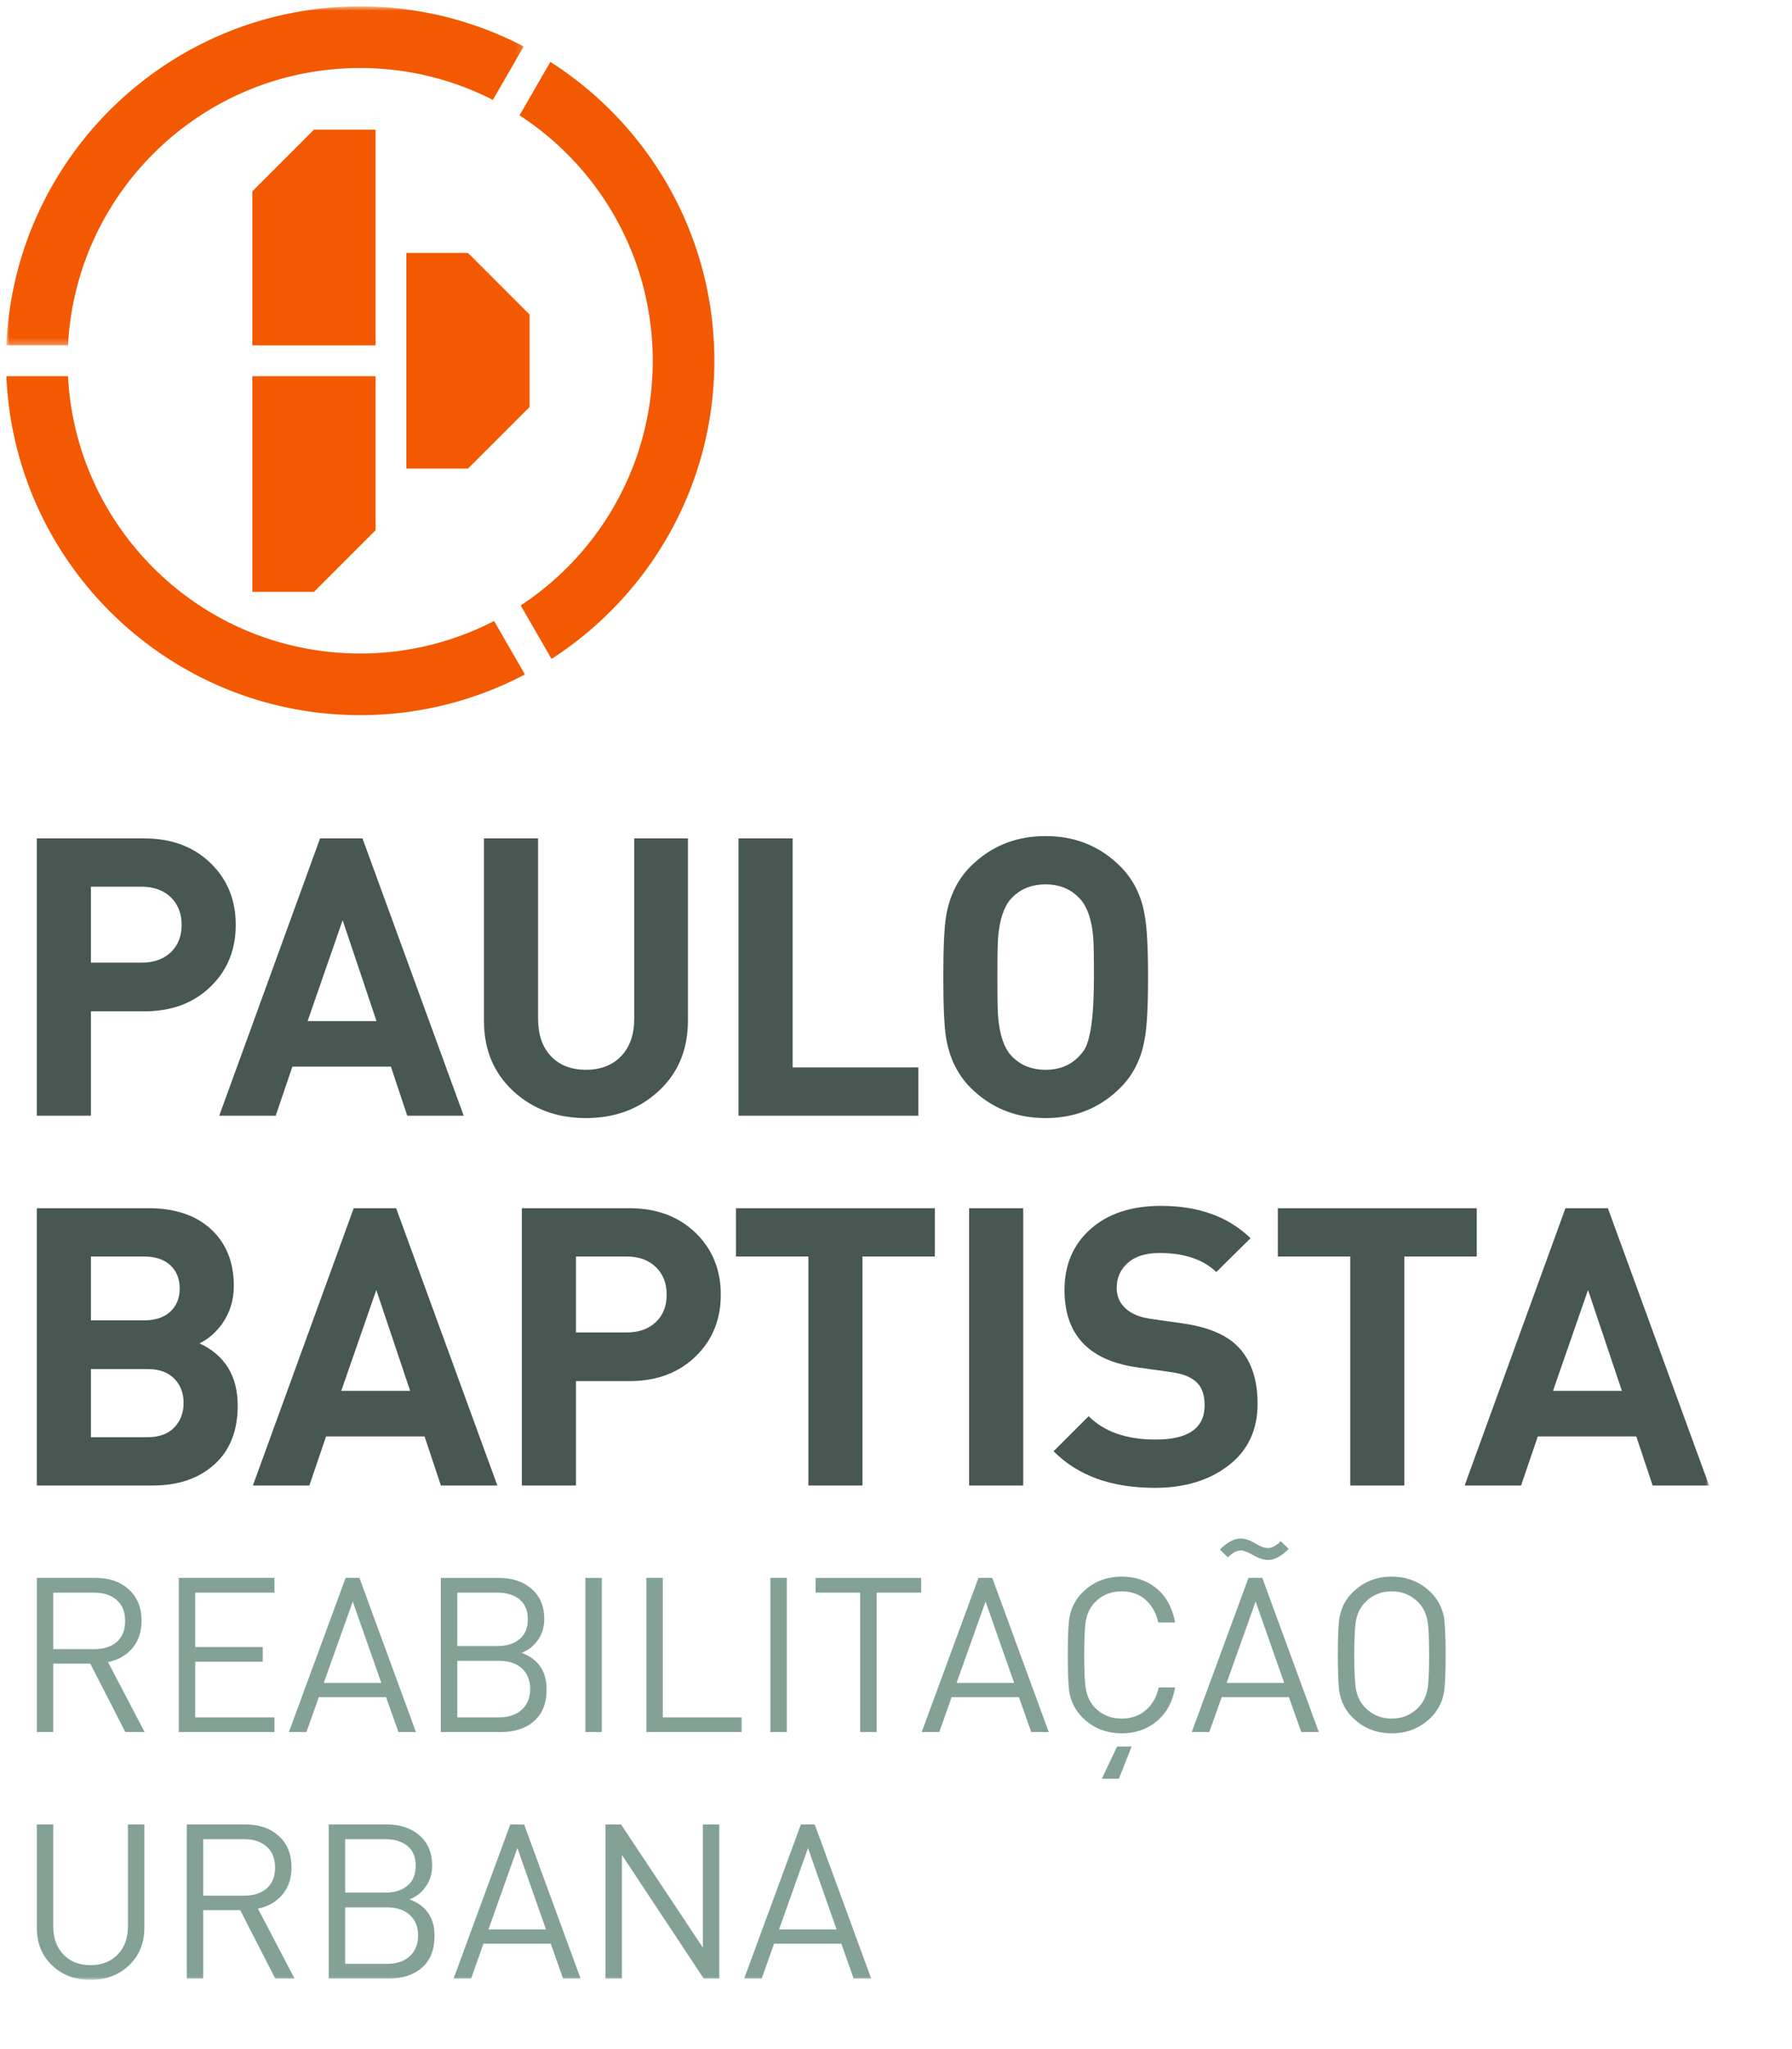
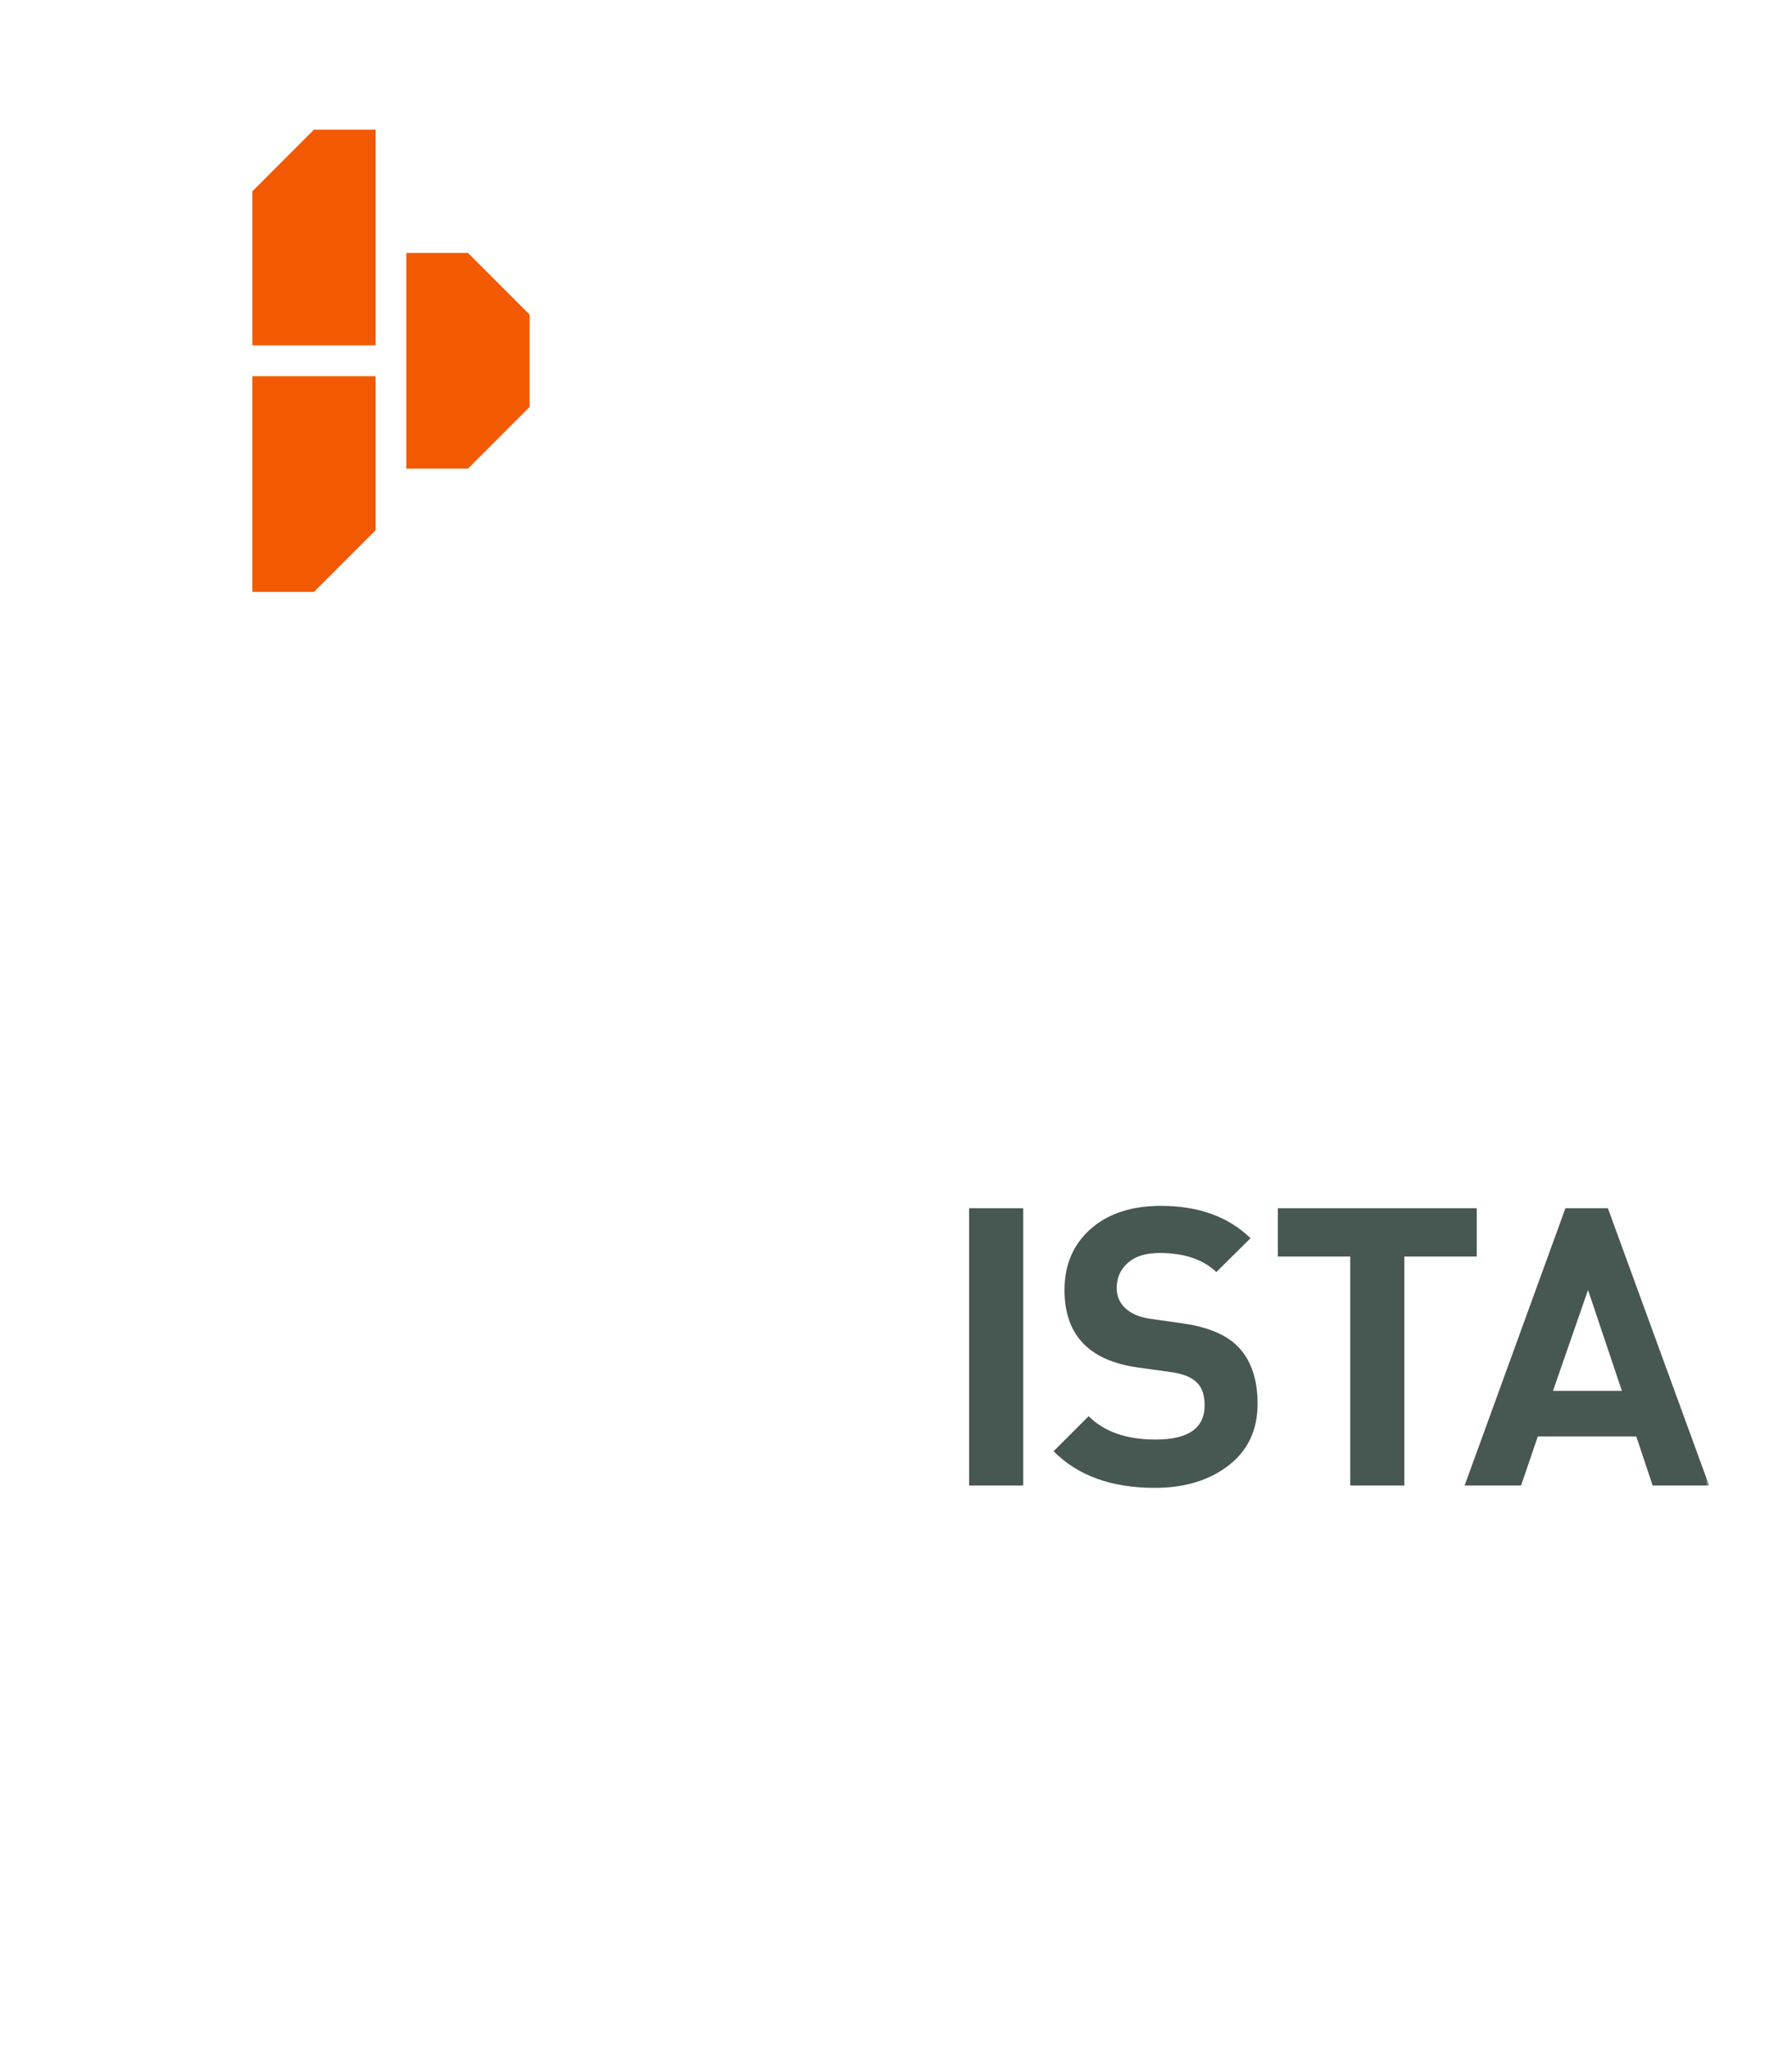
<svg xmlns="http://www.w3.org/2000/svg" xmlns:xlink="http://www.w3.org/1999/xlink" width="280" height="320" viewBox="0 0 280 320">
  <defs>
-     <path id="a" d="M0 .814h80.834v52.934H0z" />
    <path id="c" d="M0 309h266.049V.814H0z" />
  </defs>
  <g fill="none" fill-rule="evenodd">
    <path fill="#F25900" d="M63.494 73.183h9.624l9.625-9.624V49.122l-9.625-9.625h-9.624zM58.681 20.249h-9.624l-9.624 9.625v24.06h19.248zM39.433 92.432h9.624l9.624-9.625V58.746H39.433z" />
    <g transform="translate(.996 .186)">
      <mask id="b" fill="#fff">
        <use xlink:href="#a" />
      </mask>
-       <path fill="#F25900" d="M55.28 10.438a45.491 45.491 0 0 1 20.736 4.978l4.818-8.345A55.084 55.084 0 0 0 55.28.813C25.523.813 1.26 24.303 0 53.748h9.628c1.25-24.13 21.21-43.31 45.652-43.31" mask="url(#b)" />
-       <path fill="#F25900" d="M84.999 9.482l-4.816 8.343c12.524 8.155 20.811 22.27 20.811 38.329 0 15.983-8.207 30.04-20.632 38.214l4.818 8.343c15.297-9.846 25.44-27.012 25.44-46.557 0-19.622-10.223-36.845-25.621-46.672M55.28 101.87c-24.441 0-44.401-19.181-45.652-43.31H0c1.26 29.447 25.522 52.934 55.279 52.934a55.095 55.095 0 0 0 25.745-6.354l-4.817-8.346a45.5 45.5 0 0 1-20.928 5.076" />
-       <path fill="#475751" d="M13.212 138.287h7.91c1.904 0 3.426.549 4.562 1.643 1.132 1.094 1.7 2.536 1.7 4.32 0 1.783-.568 3.214-1.7 4.286-1.136 1.075-2.658 1.612-4.563 1.612h-7.909v-11.861zm0 19.465h8.334c4.34 0 7.846-1.337 10.522-4.014 2.514-2.514 3.771-5.676 3.771-9.488 0-3.813-1.257-6.975-3.77-9.489-2.677-2.677-6.184-4.017-10.523-4.017H4.758v43.308h8.454v-16.3zM52.542 143.52l5.29 15.753H47.067l5.475-15.754zM42.08 174.05l2.613-7.663h15.391l2.553 7.663h8.821l-15.814-43.307h-6.63L33.26 174.051h8.821zM90.557 174.419c4.54 0 8.331-1.41 11.374-4.23 3.04-2.816 4.56-6.477 4.56-10.976v-28.47H98.1v28.164c0 2.476-.68 4.422-2.04 5.838-1.358 1.42-3.192 2.132-5.502 2.132-2.313 0-4.138-.712-5.475-2.132-1.339-1.416-2.006-3.362-2.006-5.838v-28.163H74.62v28.469c0 4.499 1.52 8.16 4.56 10.977 3.043 2.82 6.834 4.229 11.377 4.229M142.499 166.51h-19.646v-35.766h-8.456v43.308h28.102zM154.97 146.074c.242-2.677.89-4.623 1.945-5.84 1.38-1.539 3.204-2.31 5.475-2.31 2.23 0 4.033.771 5.412 2.31 1.097 1.217 1.764 3.163 2.01 5.84.08.891.121 3 .121 6.324 0 6.205-.549 10.06-1.644 11.56-1.419 1.945-3.384 2.92-5.899 2.92-2.27 0-4.096-.774-5.475-2.315-1.055-1.216-1.703-3.162-1.945-5.839-.083-.73-.122-2.836-.122-6.326 0-3.487.04-5.595.122-6.324m7.42 28.345c4.623 0 8.516-1.582 11.678-4.744 1.987-1.989 3.244-4.483 3.771-7.482.363-1.825.55-5.089.55-9.795 0-4.703-.187-7.967-.55-9.792-.527-2.999-1.784-5.494-3.77-7.48-3.163-3.163-7.056-4.745-11.679-4.745-4.664 0-8.575 1.582-11.74 4.744-1.947 1.946-3.203 4.441-3.772 7.481-.325 1.784-.484 5.048-.484 9.792s.16 8.011.484 9.795c.57 3.04 1.825 5.535 3.772 7.482 3.165 3.162 7.076 4.744 11.74 4.744M26.23 222.738c-.974 1.014-2.371 1.521-4.196 1.521h-8.822v-10.646h8.822c1.825 0 3.222.5 4.196 1.491.973.995 1.46 2.261 1.46 3.802s-.487 2.82-1.46 3.832zm-13.018-26.7h8.274c1.783 0 3.16.453 4.135 1.366.972.912 1.46 2.12 1.46 3.62 0 1.502-.488 2.706-1.46 3.62-.974.911-2.352 1.366-4.135 1.366h-8.274v-9.973zm16.97 13.561c1.34-.647 2.515-1.662 3.529-3.04 1.216-1.743 1.826-3.71 1.826-5.9 0-3.73-1.186-6.69-3.56-8.882-2.37-2.188-5.645-3.283-9.821-3.283H4.758v43.307h18.128c3.972 0 7.176-1.093 9.61-3.286 2.43-2.188 3.65-5.25 3.65-9.18 0-4.624-1.988-7.869-5.963-9.736zM52.325 217.02l5.475-15.754 5.29 15.754H52.325zm1.946-28.526l-15.755 43.307h8.822l2.613-7.663h15.39l2.553 7.663h8.822L60.9 188.494h-6.63zM101.47 206.286c-1.135 1.075-2.657 1.61-4.562 1.61H89v-11.859h7.91c1.904 0 3.426.546 4.561 1.643 1.134 1.094 1.701 2.533 1.701 4.317 0 1.786-.567 3.214-1.7 4.289m-4.139-17.792H80.544v43.308H89v-16.303h8.333c4.34 0 7.846-1.337 10.523-4.014 2.514-2.514 3.771-5.676 3.771-9.488 0-3.811-1.257-6.975-3.77-9.489-2.678-2.677-6.184-4.014-10.524-4.014M113.998 196.037h11.313v35.765h8.454v-35.765h11.314v-7.543h-31.082z" />
      <mask id="d" fill="#fff">
        <use xlink:href="#c" />
      </mask>
      <path fill="#475751" d="M150.429 231.802h8.455v-43.308h-8.455zM183.884 206.498l-5.11-.73c-1.702-.243-3.01-.791-3.923-1.643-.913-.85-1.367-1.905-1.367-3.162 0-1.582.576-2.89 1.733-3.923 1.155-1.033 2.807-1.552 4.957-1.552 3.851 0 6.812.995 8.88 2.98l5.352-5.29c-3.487-3.366-8.15-5.05-13.99-5.05-4.623 0-8.292 1.207-11.01 3.619-2.715 2.415-4.074 5.588-4.074 9.52 0 7.015 3.831 11.05 11.495 12.104l5.233.73c1.742.243 3.04.76 3.891 1.552.853.788 1.277 1.996 1.277 3.617 0 3.57-2.552 5.354-7.663 5.354-4.54 0-8.028-1.216-10.462-3.65l-5.475 5.474c3.772 3.813 9.042 5.718 15.816 5.718 4.661 0 8.503-1.166 11.525-3.498 3.021-2.33 4.532-5.544 4.532-9.641 0-4.013-1.116-7.073-3.344-9.185-1.825-1.7-4.585-2.818-8.273-3.344M229.748 188.494h-31.082v7.543h11.313v35.765h8.456v-35.765h11.313zM241.659 217.02l5.475-15.754 5.29 15.754h-10.765zm8.576-28.526h-6.63l-15.755 43.307h8.822l2.613-7.663h15.39l2.553 7.663h8.822l-15.815-43.307z" mask="url(#d)" />
-       <path fill="#83A195" d="M7.328 257.353v-8.822h6.424c1.443 0 2.605.384 3.484 1.15.877.764 1.319 1.857 1.319 3.276 0 1.42-.436 2.508-1.303 3.261-.868.757-2.035 1.135-3.5 1.135H7.328zm12.376-.17c.945-1.127 1.42-2.546 1.42-4.259 0-2.05-.66-3.679-1.98-4.885-1.316-1.204-3.036-1.807-5.156-1.807h-9.23v24.066h2.57v-10.682h5.78l5.48 10.682h3.01l-5.715-10.92c1.599-.336 2.873-1.068 3.82-2.196zM41.883 268H29.507v-8.688h10.551v-2.297h-10.55v-8.484h12.375v-2.3H26.938V270.3h14.945zM49.592 262.626l4.53-12.708 4.463 12.708h-8.993zm11.664 7.673h2.738l-8.826-24.067h-2.164l-8.857 24.067h2.74l1.927-5.444H59.33l1.927 5.444zM70.45 268v-8.822h6.56c1.489 0 2.666.393 3.536 1.182.868.789 1.3 1.86 1.3 3.21 0 1.354-.432 2.429-1.3 3.23-.87.8-2.047 1.2-3.536 1.2h-6.56zm0-19.47h6.29c1.42 0 2.564.35 3.434 1.049.868.698 1.299 1.734 1.299 3.108 0 1.375-.438 2.418-1.317 3.127-.88.71-2.018 1.065-3.416 1.065h-6.29v-8.348zm12.023 20.043c1.293-1.15 1.942-2.794 1.942-4.933 0-2.838-1.306-4.744-3.92-5.713 1.036-.381 1.889-1.048 2.552-1.992.666-.95.996-2.041.996-3.281 0-1.983-.654-3.55-1.96-4.7-1.31-1.148-3.02-1.722-5.14-1.722h-9.061v24.067h9.365c2.188 0 3.93-.576 5.226-1.726zM90.466 270.299h2.569v-24.066h-2.569zM102.569 246.232h-2.57v24.066h14.878V268h-12.308zM119.374 270.298h2.569v-24.066h-2.569zM126.439 248.531h6.965V270.3h2.569v-21.768h6.967v-2.299h-16.501zM148.47 262.626l4.528-12.708 4.464 12.708h-8.993zm3.411-16.394l-8.857 24.067h2.74l1.928-5.444h10.514l1.927 5.444h2.737l-8.824-24.067h-2.165zM171.156 277.6h2.669l1.996-5.038h-2.267zM170.105 250.017c1.104-1.125 2.49-1.69 4.16-1.69 1.486 0 2.733.441 3.735 1.317 1.005.88 1.663 2.064 1.978 3.55h2.639c-.406-2.252-1.354-4.008-2.84-5.272-1.49-1.26-3.326-1.893-5.511-1.893-2.434 0-4.488.834-6.154 2.502-1.038 1.035-1.701 2.298-1.996 3.784-.18 1.014-.27 2.998-.27 5.95 0 2.954.09 4.935.27 5.947.295 1.49.958 2.75 1.996 3.788 1.666 1.668 3.72 2.5 6.154 2.5 2.164 0 4-.637 5.51-1.91 1.51-1.272 2.457-3.023 2.84-5.256h-2.57c-.314 1.488-.986 2.67-2.01 3.55-1.027.878-2.285 1.317-3.77 1.317-1.67 0-3.057-.562-4.161-1.69-.72-.744-1.194-1.678-1.42-2.806-.18-.99-.27-2.804-.27-5.44 0-2.637.09-4.45.27-5.442.226-1.126.7-2.063 1.42-2.806M192.862 241.938c.45 0 1.08.237 1.894.712.9.518 1.702.776 2.398.776.994 0 2.062-.576 3.212-1.724l-1.25-1.216c-.722.721-1.386 1.08-1.995 1.08-.52 0-1.15-.225-1.894-.675-.88-.54-1.678-.81-2.398-.81-.994 0-2.066.573-3.215 1.722l1.252 1.22c.72-.725 1.387-1.085 1.996-1.085M190.665 262.626l4.529-12.708 4.464 12.708h-8.993zm3.412-16.394l-8.857 24.067h2.74l1.927-5.444h10.514l1.927 5.444h2.738l-8.825-24.067h-2.164zM222.038 263.673c-.226 1.128-.696 2.062-1.42 2.806-1.125 1.149-2.512 1.722-4.156 1.722-1.647 0-3.032-.573-4.16-1.722-.721-.744-1.196-1.678-1.421-2.806-.18-.97-.27-2.772-.27-5.407 0-2.638.09-4.442.27-5.407.225-1.128.7-2.065 1.42-2.806 1.129-1.15 2.514-1.726 4.16-1.726 1.644 0 3.031.576 4.157 1.726.725.74 1.195 1.678 1.42 2.806.18.965.27 2.769.27 5.407 0 2.635-.09 4.438-.27 5.407m2.57-11.357c-.292-1.486-.959-2.75-1.994-3.785-1.668-1.668-3.72-2.503-6.153-2.503-2.435 0-4.488.835-6.154 2.503-1.038 1.036-1.701 2.299-1.995 3.785-.18 1.013-.27 2.997-.27 5.95 0 2.953.09 4.933.27 5.947.293 1.488.956 2.749 1.995 3.787 1.667 1.668 3.72 2.5 6.155 2.5 2.433 0 4.484-.832 6.153-2.5 1.034-1.038 1.701-2.3 1.992-3.787.18-1.014.274-2.994.274-5.947s-.094-4.937-.274-5.95M18.992 300.652c0 1.824-.537 3.292-1.605 4.393-1.072 1.104-2.486 1.656-4.245 1.656-1.758 0-3.167-.552-4.226-1.656-1.06-1.1-1.588-2.569-1.588-4.393v-15.919h-2.57v16.123c0 2.39.787 4.342 2.366 5.863 1.579 1.522 3.584 2.281 6.018 2.281 2.435 0 4.446-.759 6.037-2.28 1.587-1.522 2.383-3.475 2.383-5.864v-16.123h-2.57v15.92zM30.756 295.853v-8.82h6.423c1.444 0 2.606.382 3.485 1.147.877.766 1.32 1.858 1.32 3.277 0 1.42-.437 2.51-1.305 3.262-.867.756-2.035 1.134-3.5 1.134h-6.423zm12.376-.17c.945-1.126 1.42-2.545 1.42-4.259 0-2.05-.66-3.678-1.979-4.884-1.317-1.204-3.038-1.807-5.157-1.807h-9.23v24.065h2.57v-10.682h5.781l5.478 10.682h3.011l-5.715-10.919c1.6-.337 2.872-1.068 3.821-2.197zM63.03 305.3c-.87.802-2.046 1.2-3.535 1.2h-6.56v-8.821h6.56c1.489 0 2.665.392 3.536 1.182.867.789 1.3 1.86 1.3 3.21 0 1.354-.433 2.428-1.3 3.229zm-10.094-18.268h6.288c1.42 0 2.564.348 3.435 1.047.867.7 1.3 1.735 1.3 3.109 0 1.375-.44 2.419-1.32 3.127-.878.71-2.015 1.065-3.415 1.065h-6.288v-8.348zm10.044 9.395c1.035-.381 1.888-1.047 2.55-1.992.668-.948.998-2.04.998-3.28 0-1.983-.654-3.55-1.96-4.7-1.31-1.148-3.02-1.721-5.14-1.721h-9.061v24.065h9.365c2.188 0 3.929-.576 5.226-1.726 1.294-1.148 1.942-2.793 1.942-4.932 0-2.84-1.306-4.744-3.92-5.714zM75.32 301.126l4.529-12.708 4.464 12.708H75.32zm3.413-16.393l-8.858 24.066h2.74l1.928-5.444h10.514l1.927 5.444h2.738l-8.825-24.066h-2.164zM108.825 303.965l-12.781-19.231H93.61v24.065h2.569v-19.301l12.782 19.3h2.434v-24.064h-2.57zM120.727 301.126l4.529-12.708 4.464 12.708h-8.993zm3.413-16.393l-8.858 24.066h2.74l1.928-5.444h10.514l1.927 5.444h2.738l-8.825-24.066h-2.164z" mask="url(#d)" />
    </g>
  </g>
</svg>